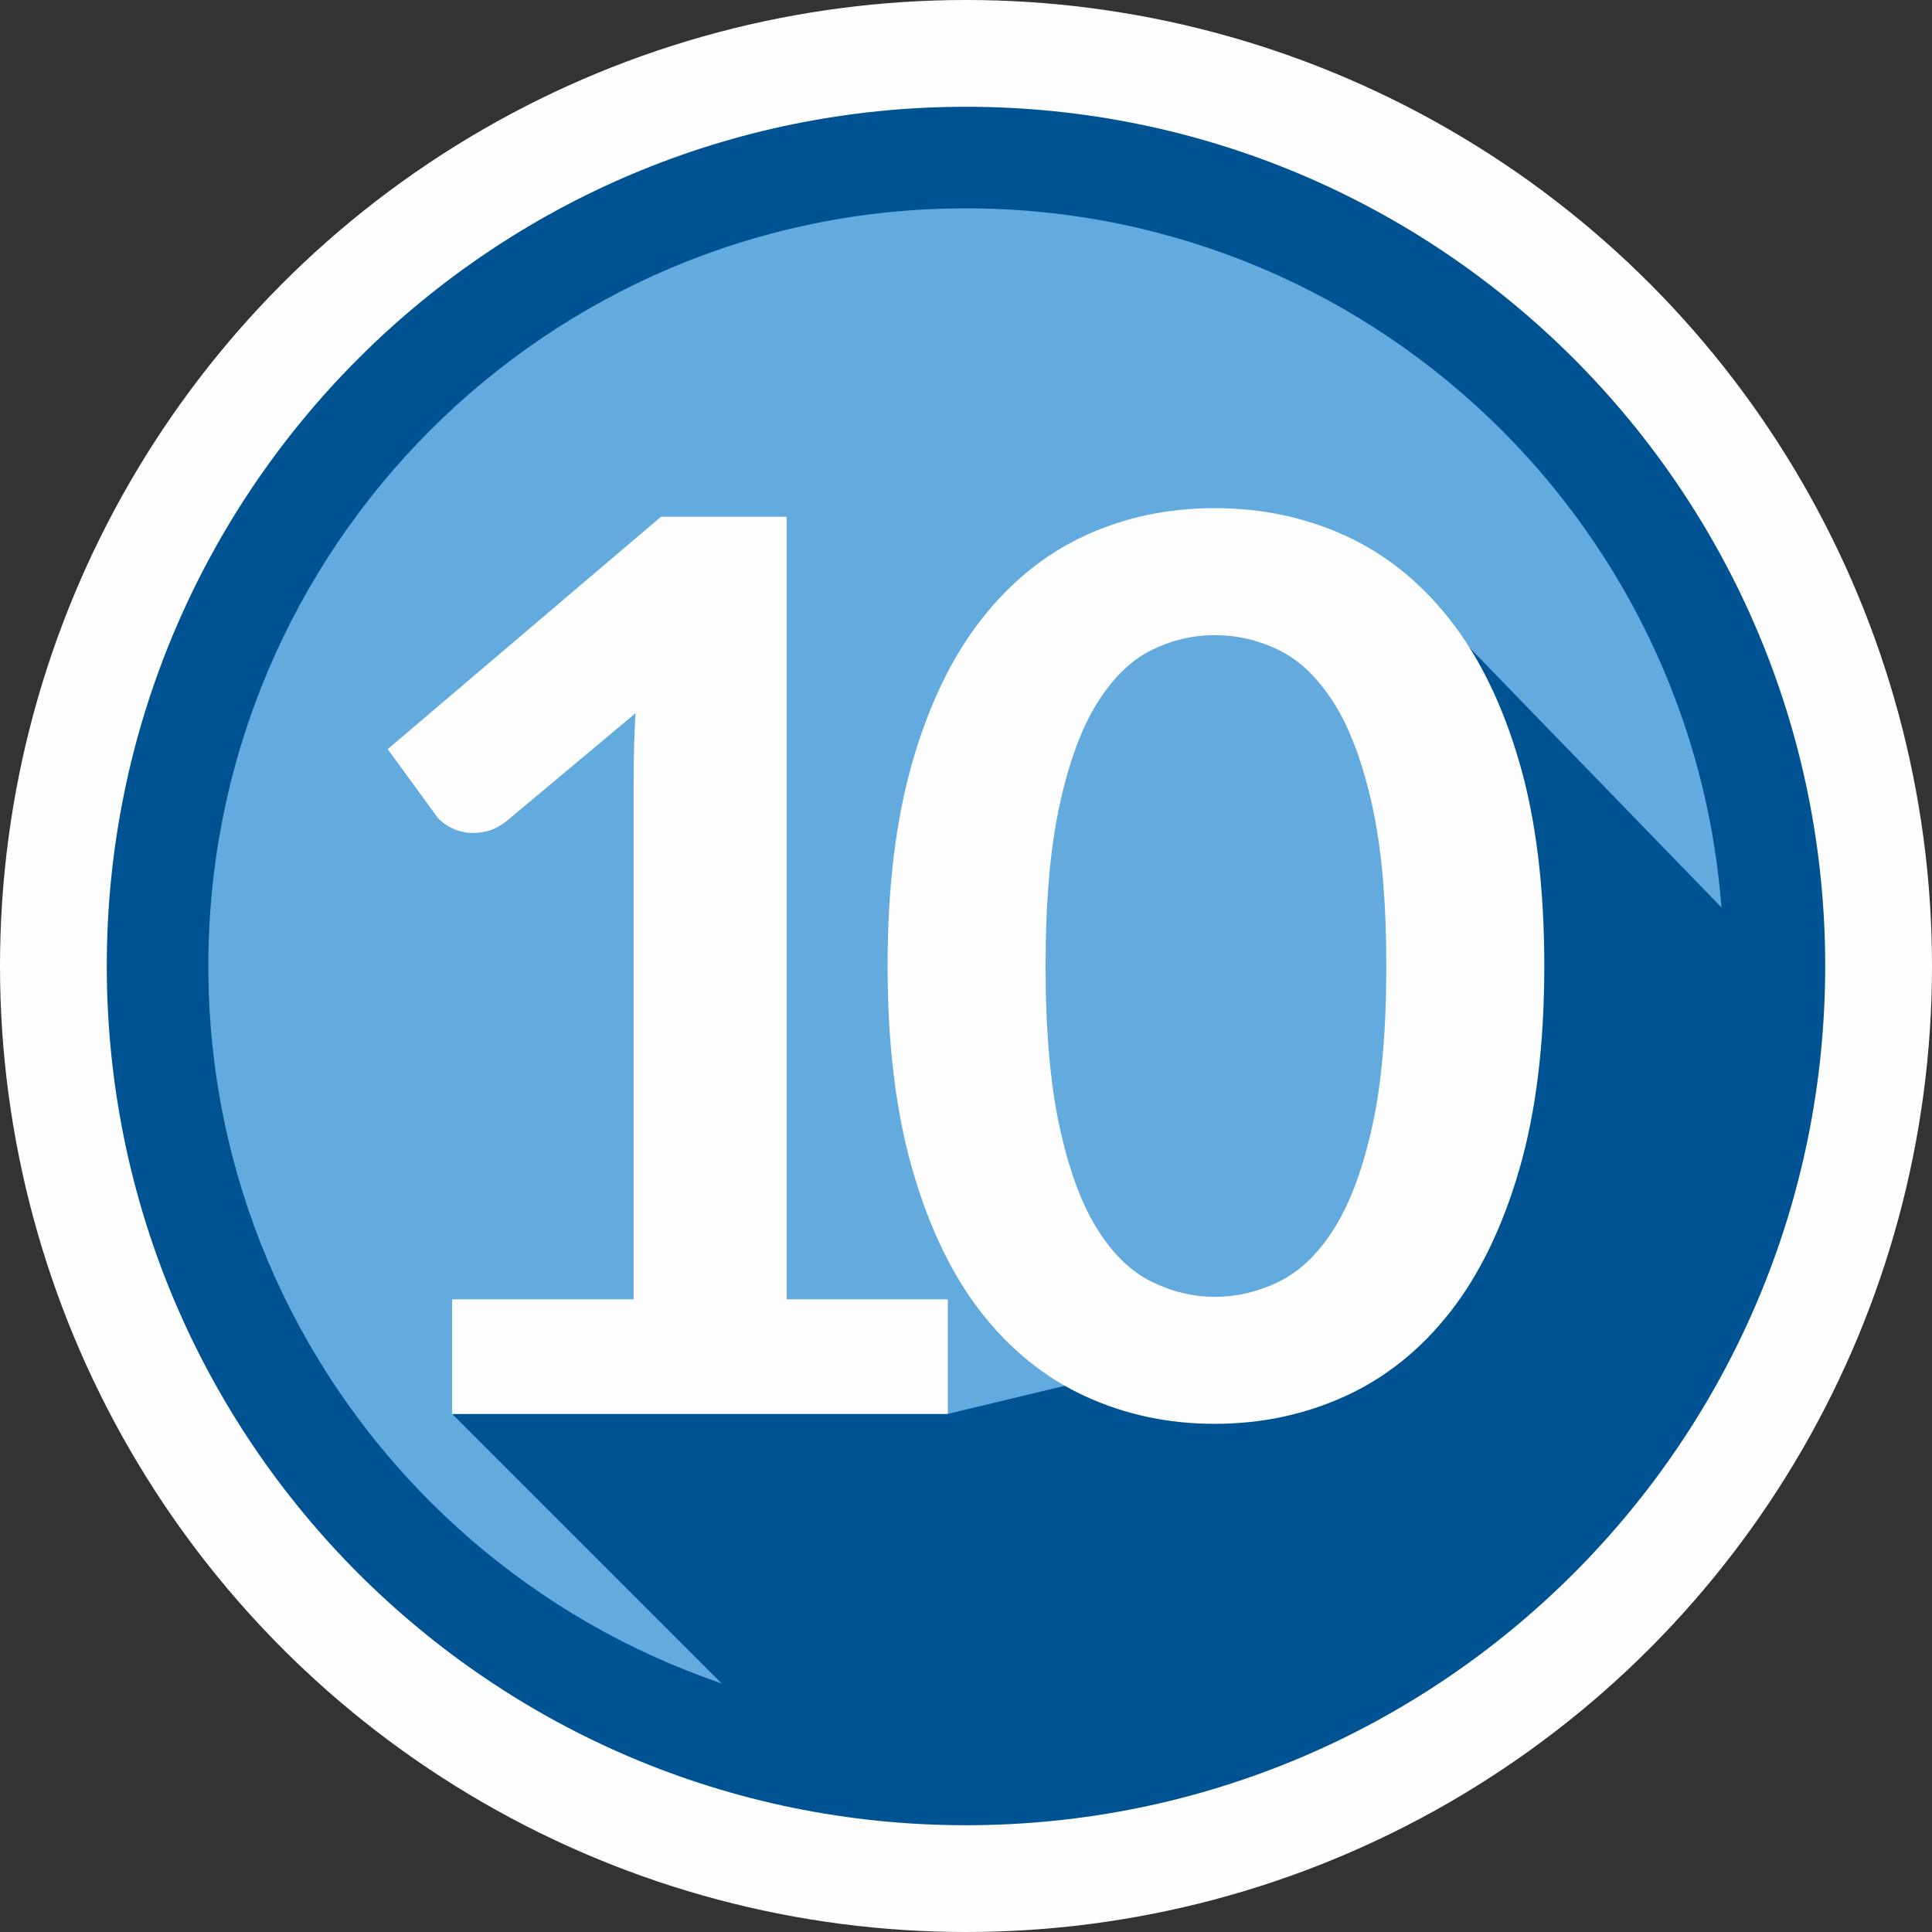
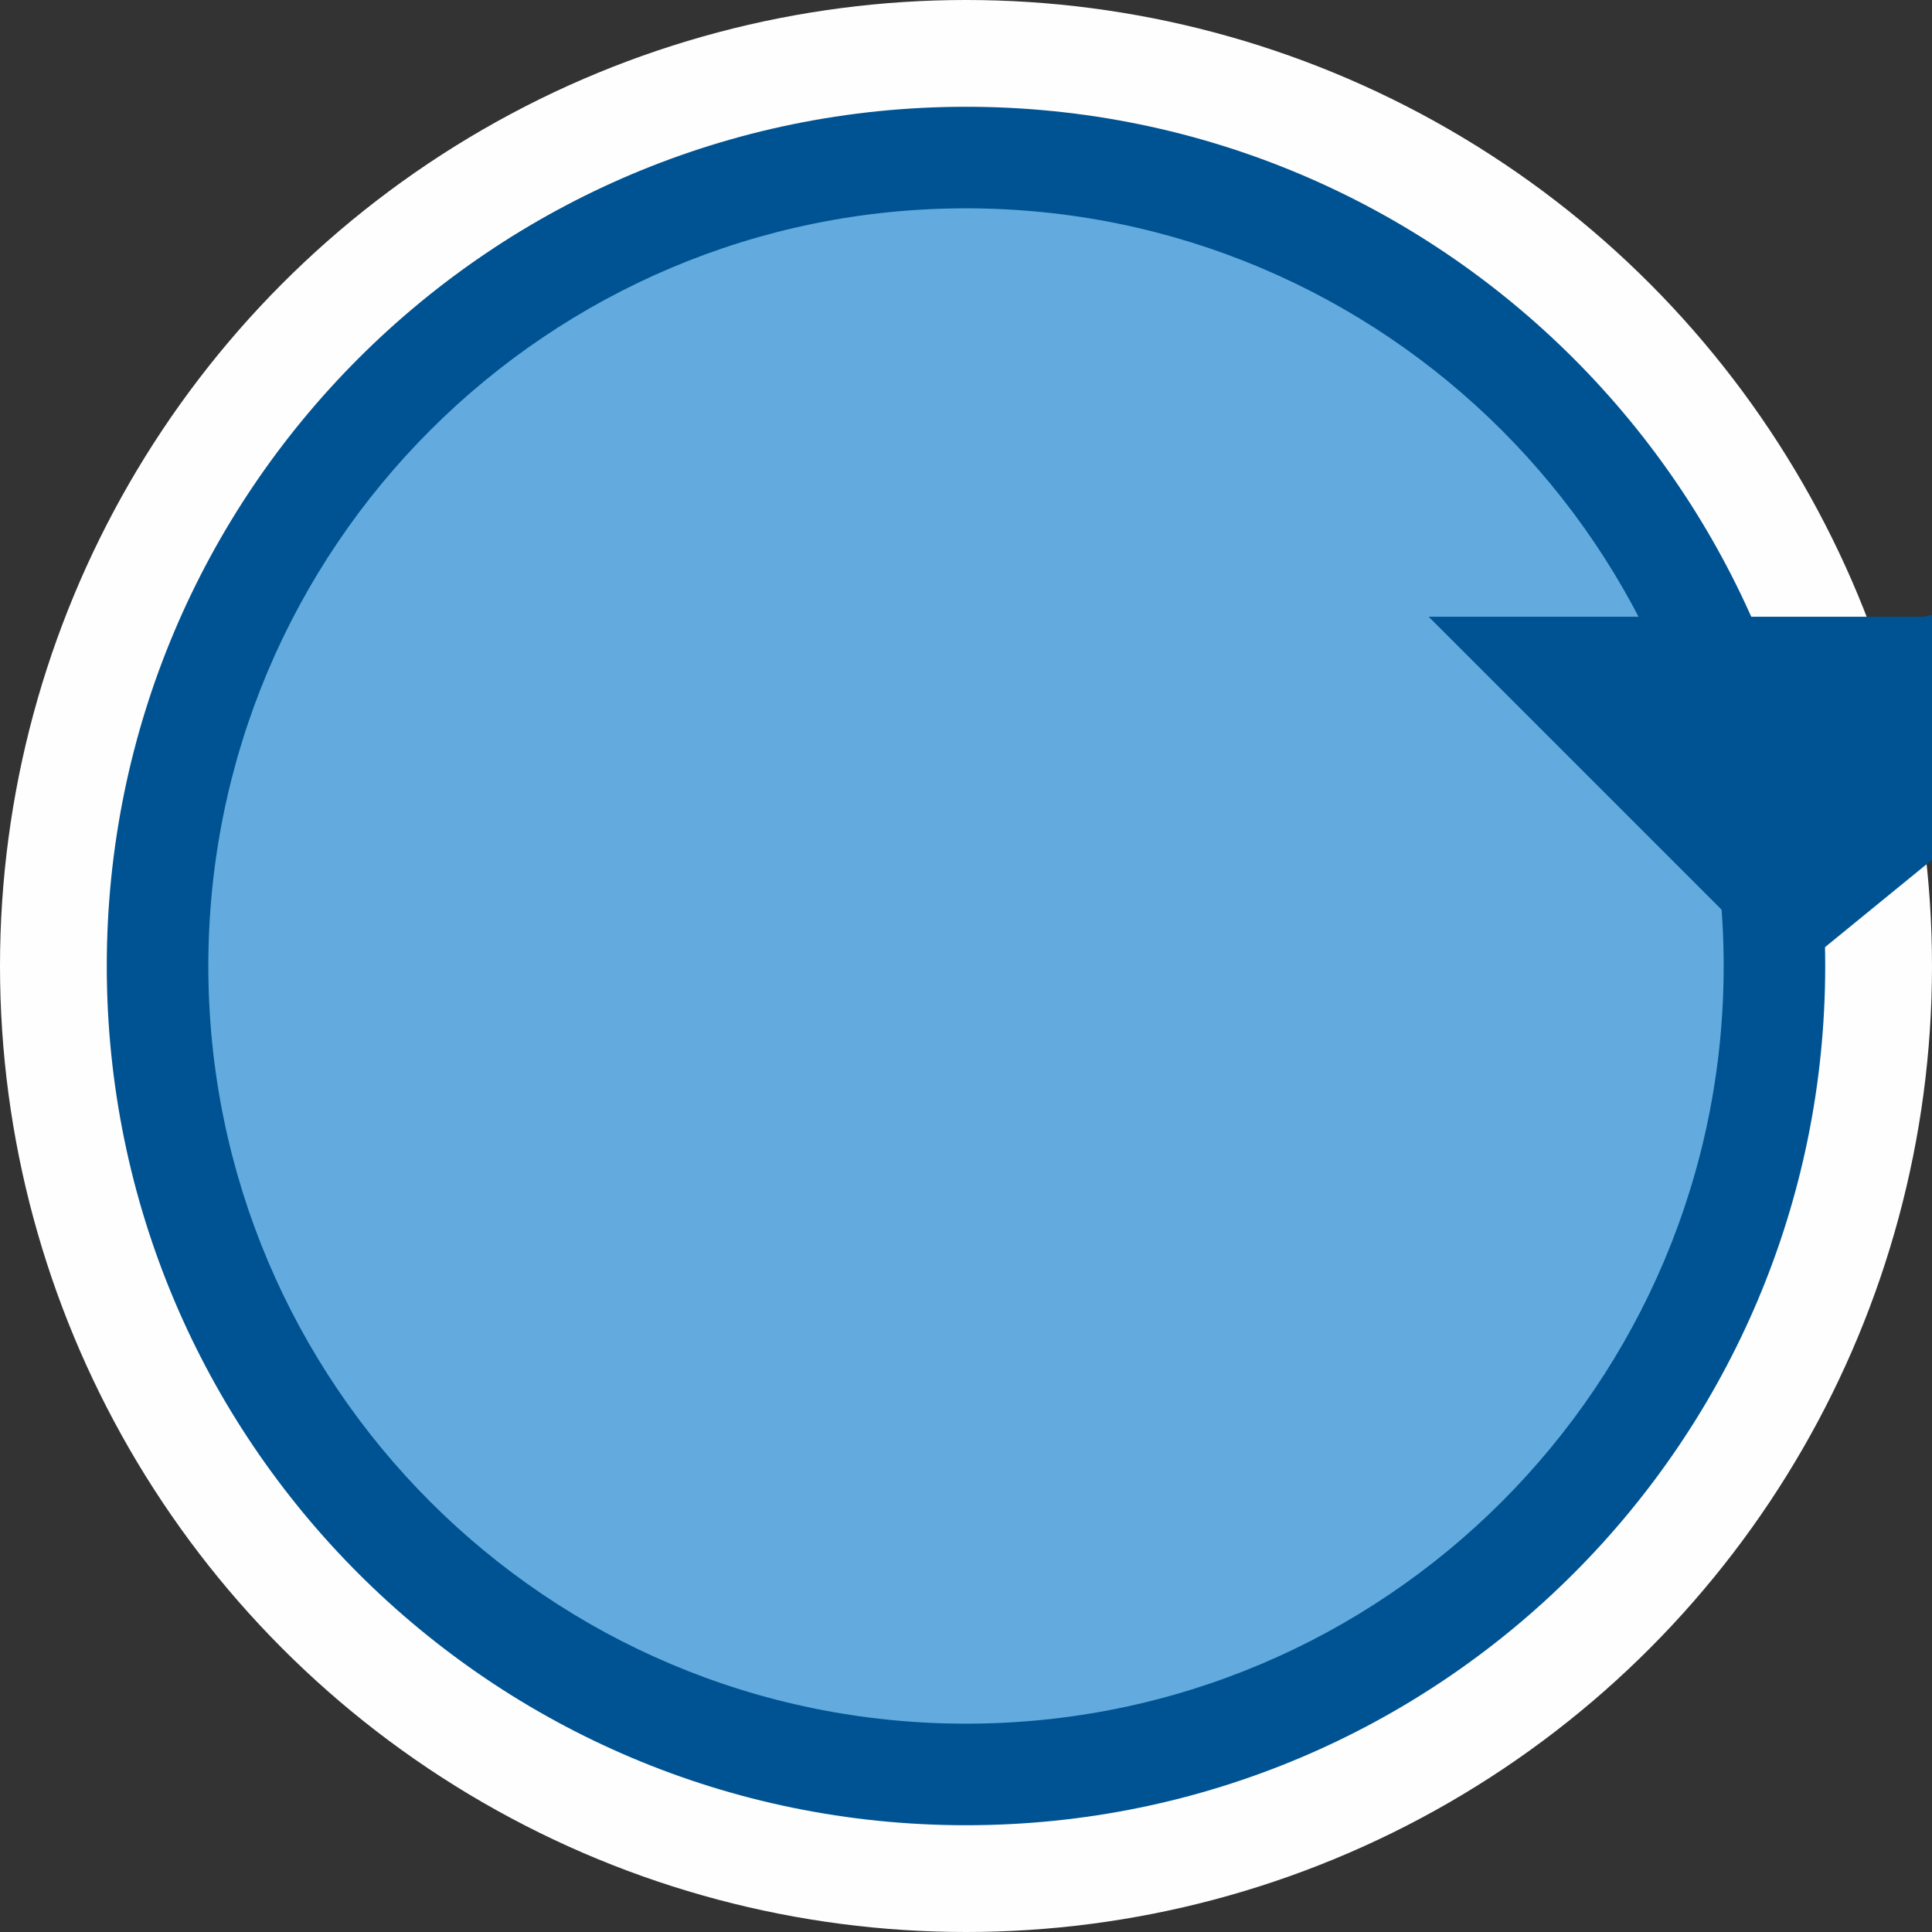
<svg xmlns="http://www.w3.org/2000/svg" xml:space="preserve" width="147px" height="147px" version="1.1" shape-rendering="geometricPrecision" text-rendering="geometricPrecision" image-rendering="optimizeQuality" fill-rule="evenodd" clip-rule="evenodd" viewBox="0 0 84140 84140">
  <rect x="0" y="0" width="84140" height="84140" fill="#333333" stroke="none" />
  <g id="Capa_x0020_1">
    <g id="_1061296080">
      <circle fill="#FEFEFE" cx="42070" cy="42070" r="42070" />
      <g>
        <path fill="#005392" d="M42070 4650c20666,0 37419,16754 37419,37420 0,20666 -16753,37420 -37419,37420 -20666,0 -37420,-16754 -37420,-37420 0,-20666 16754,-37420 37420,-37420z" />
        <path fill="#63ABDE" d="M42070 9073c18224,0 32997,14773 32997,32997 0,18224 -14773,32997 -32997,32997 -18224,0 -32997,-14773 -32997,-32997 0,-18224 14773,-32997 32997,-32997z" />
-         <path fill="#005392" d="M77899 42540c-7053,35547 -28312,32705 -42529,34717l-15680 -15680 21586 0 19909 -4787 1931 -13566 -3082 -19107 17865 18423z" />
-         <path fill="#FEFEFE" fill-rule="nonzero" d="M41276 56586l0 4991 -21586 0 0 -4991 7906 0 0 -22745c0,-900 27,-1826 81,-2780l-5612 4695c-324,252 -639,405 -954,468 -314,63 -611,72 -890,18 -279,-54 -531,-153 -746,-288 -216,-135 -378,-279 -486,-441l-2105 -2887 11899 -10118 5477 0 0 34078 7016 0zm25979 -14516c0,3399 -360,6349 -1088,8859 -728,2509 -1736,4586 -3022,6224 -1286,1636 -2806,2851 -4560,3651 -1754,800 -3651,1205 -5684,1205 -2032,0 -3912,-405 -5648,-1205 -1736,-800 -3247,-2015 -4524,-3651 -1277,-1638 -2275,-3715 -2995,-6224 -719,-2510 -1079,-5460 -1079,-8859 0,-3418 360,-6377 1079,-8877 720,-2500 1718,-4569 2995,-6206 1277,-1637 2788,-2860 4524,-3660 1736,-801 3616,-1196 5648,-1196 2033,0 3930,395 5684,1196 1754,800 3274,2023 4560,3660 1286,1637 2294,3706 3022,6206 728,2500 1088,5459 1088,8877zm-6880 0c0,-2824 -207,-5163 -620,-7015 -414,-1853 -963,-3328 -1655,-4425 -693,-1098 -1493,-1871 -2393,-2312 -899,-441 -1835,-656 -2806,-656 -953,0 -1870,215 -2761,656 -890,441 -1682,1214 -2365,2312 -684,1097 -1224,2572 -1628,4425 -405,1852 -612,4191 -612,7015 0,2824 207,5162 612,7015 404,1853 944,3328 1628,4425 683,1097 1475,1862 2365,2302 891,441 1808,666 2761,666 971,0 1907,-225 2806,-666 900,-440 1700,-1205 2393,-2302 692,-1097 1241,-2572 1655,-4425 413,-1853 620,-4191 620,-7015z" />
+         <path fill="#005392" d="M77899 42540l-15680 -15680 21586 0 19909 -4787 1931 -13566 -3082 -19107 17865 18423z" />
      </g>
    </g>
  </g>
</svg>